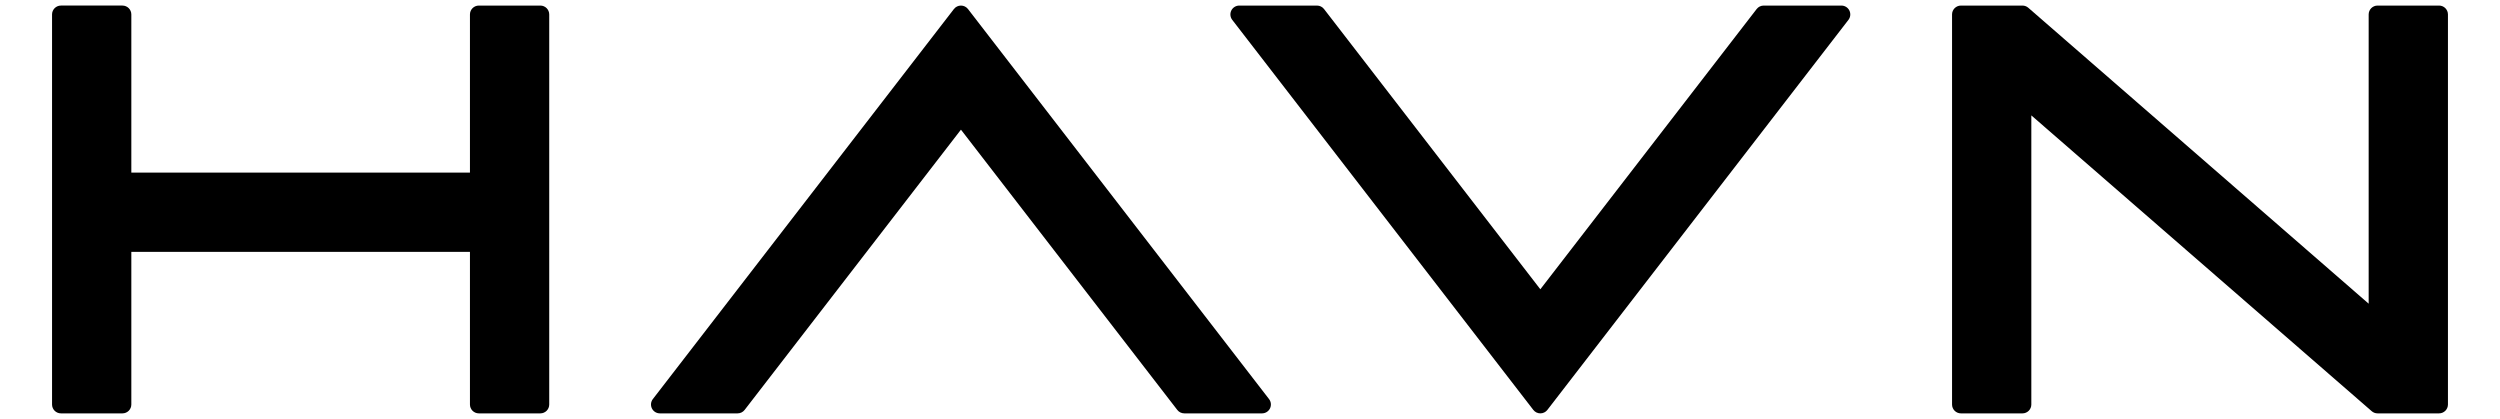
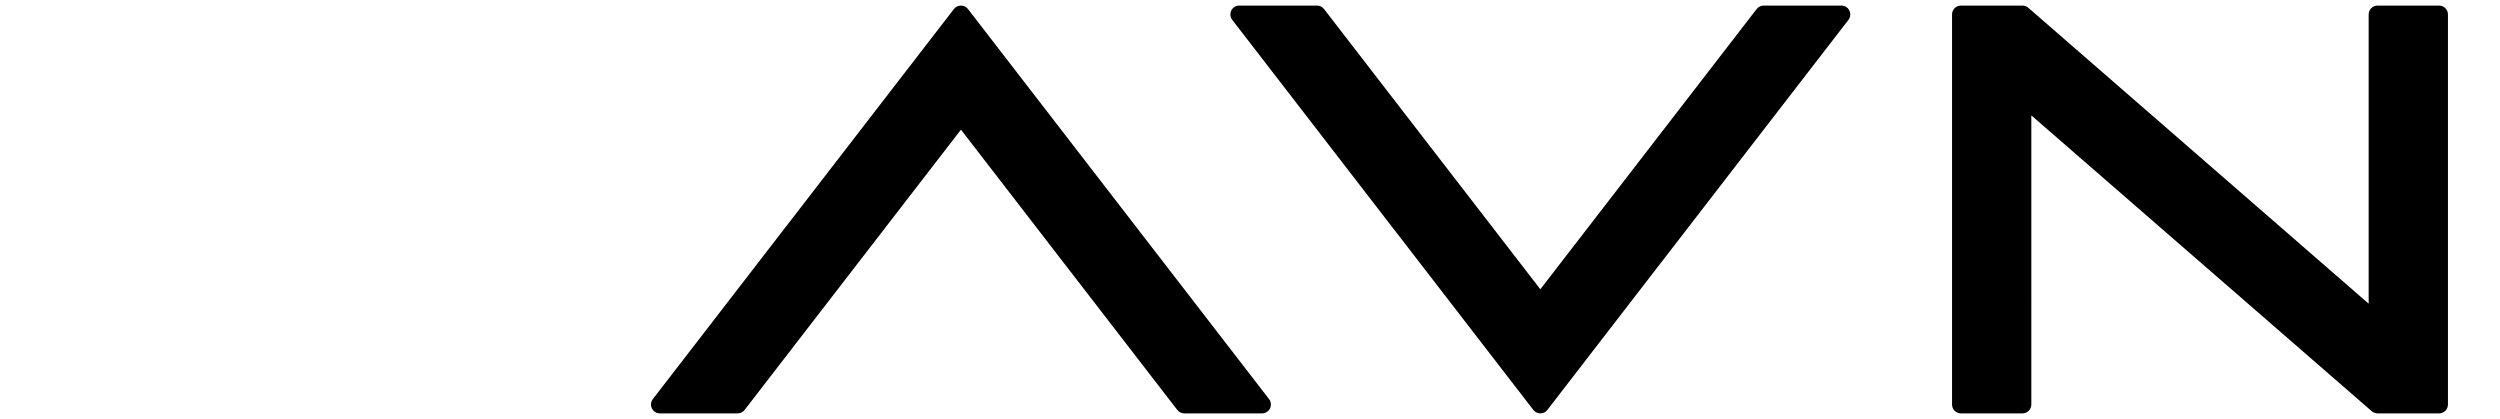
<svg xmlns="http://www.w3.org/2000/svg" viewBox="0 0 704.365 118.034" version="1.1" id="Ebene_1">
  <path d="M687.199,1.569h-17.337c-1.381,0-2.5,1.119-2.5,2.5v81.493L571.46,2.183c-.455-.396-1.038-.613-1.641-.613h-17.336c-1.381,0-2.5,1.119-2.5,2.5v109.896c0,1.381,1.119,2.5,2.5,2.5h17.336c1.381,0,2.5-1.119,2.5-2.5V32.511l95.903,83.341c.455.396,1.037.613,1.64.613h17.337c1.381,0,2.5-1.119,2.5-2.5V4.069c0-1.381-1.119-2.5-2.5-2.5Z" />
-   <path d="M152.243,1.569h-17.336c-1.381,0-2.5,1.119-2.5,2.5v44.554H37.002V4.069c0-1.381-1.119-2.5-2.5-2.5h-17.336c-1.381,0-2.5,1.119-2.5,2.5v109.896c0,1.381,1.119,2.5,2.5,2.5h17.336c1.381,0,2.5-1.119,2.5-2.5v-43.007h95.404v43.007c0,1.381,1.119,2.5,2.5,2.5h17.336c1.381,0,2.5-1.119,2.5-2.5V4.069c0-1.381-1.119-2.5-2.5-2.5Z" />
  <path d="M272.721,2.542c-.473-.613-1.204-.973-1.979-.973s-1.506.359-1.979.973l-84.827,109.896c-.583.754-.685,1.774-.265,2.63s1.291,1.397,2.244,1.397h21.9c.775,0,1.506-.359,1.979-.973l60.948-78.96,60.948,78.96c.473.613,1.204.973,1.979.973h21.899c.953,0,1.823-.542,2.244-1.397.42-.855.317-1.876-.265-2.63L272.721,2.542Z" />
  <path d="M518.811,1.569h-21.9c-.774,0-1.506.359-1.979.973l-60.947,78.959L373.037,2.542c-.474-.613-1.205-.973-1.979-.973h-21.899c-.953,0-1.823.542-2.244,1.397s-.318,1.875.265,2.63l84.825,109.896c.474.613,1.205.973,1.979.973s1.506-.359,1.979-.973L520.791,5.597c.582-.754.685-1.774.265-2.63-.421-.855-1.291-1.397-2.244-1.397Z" />
</svg>